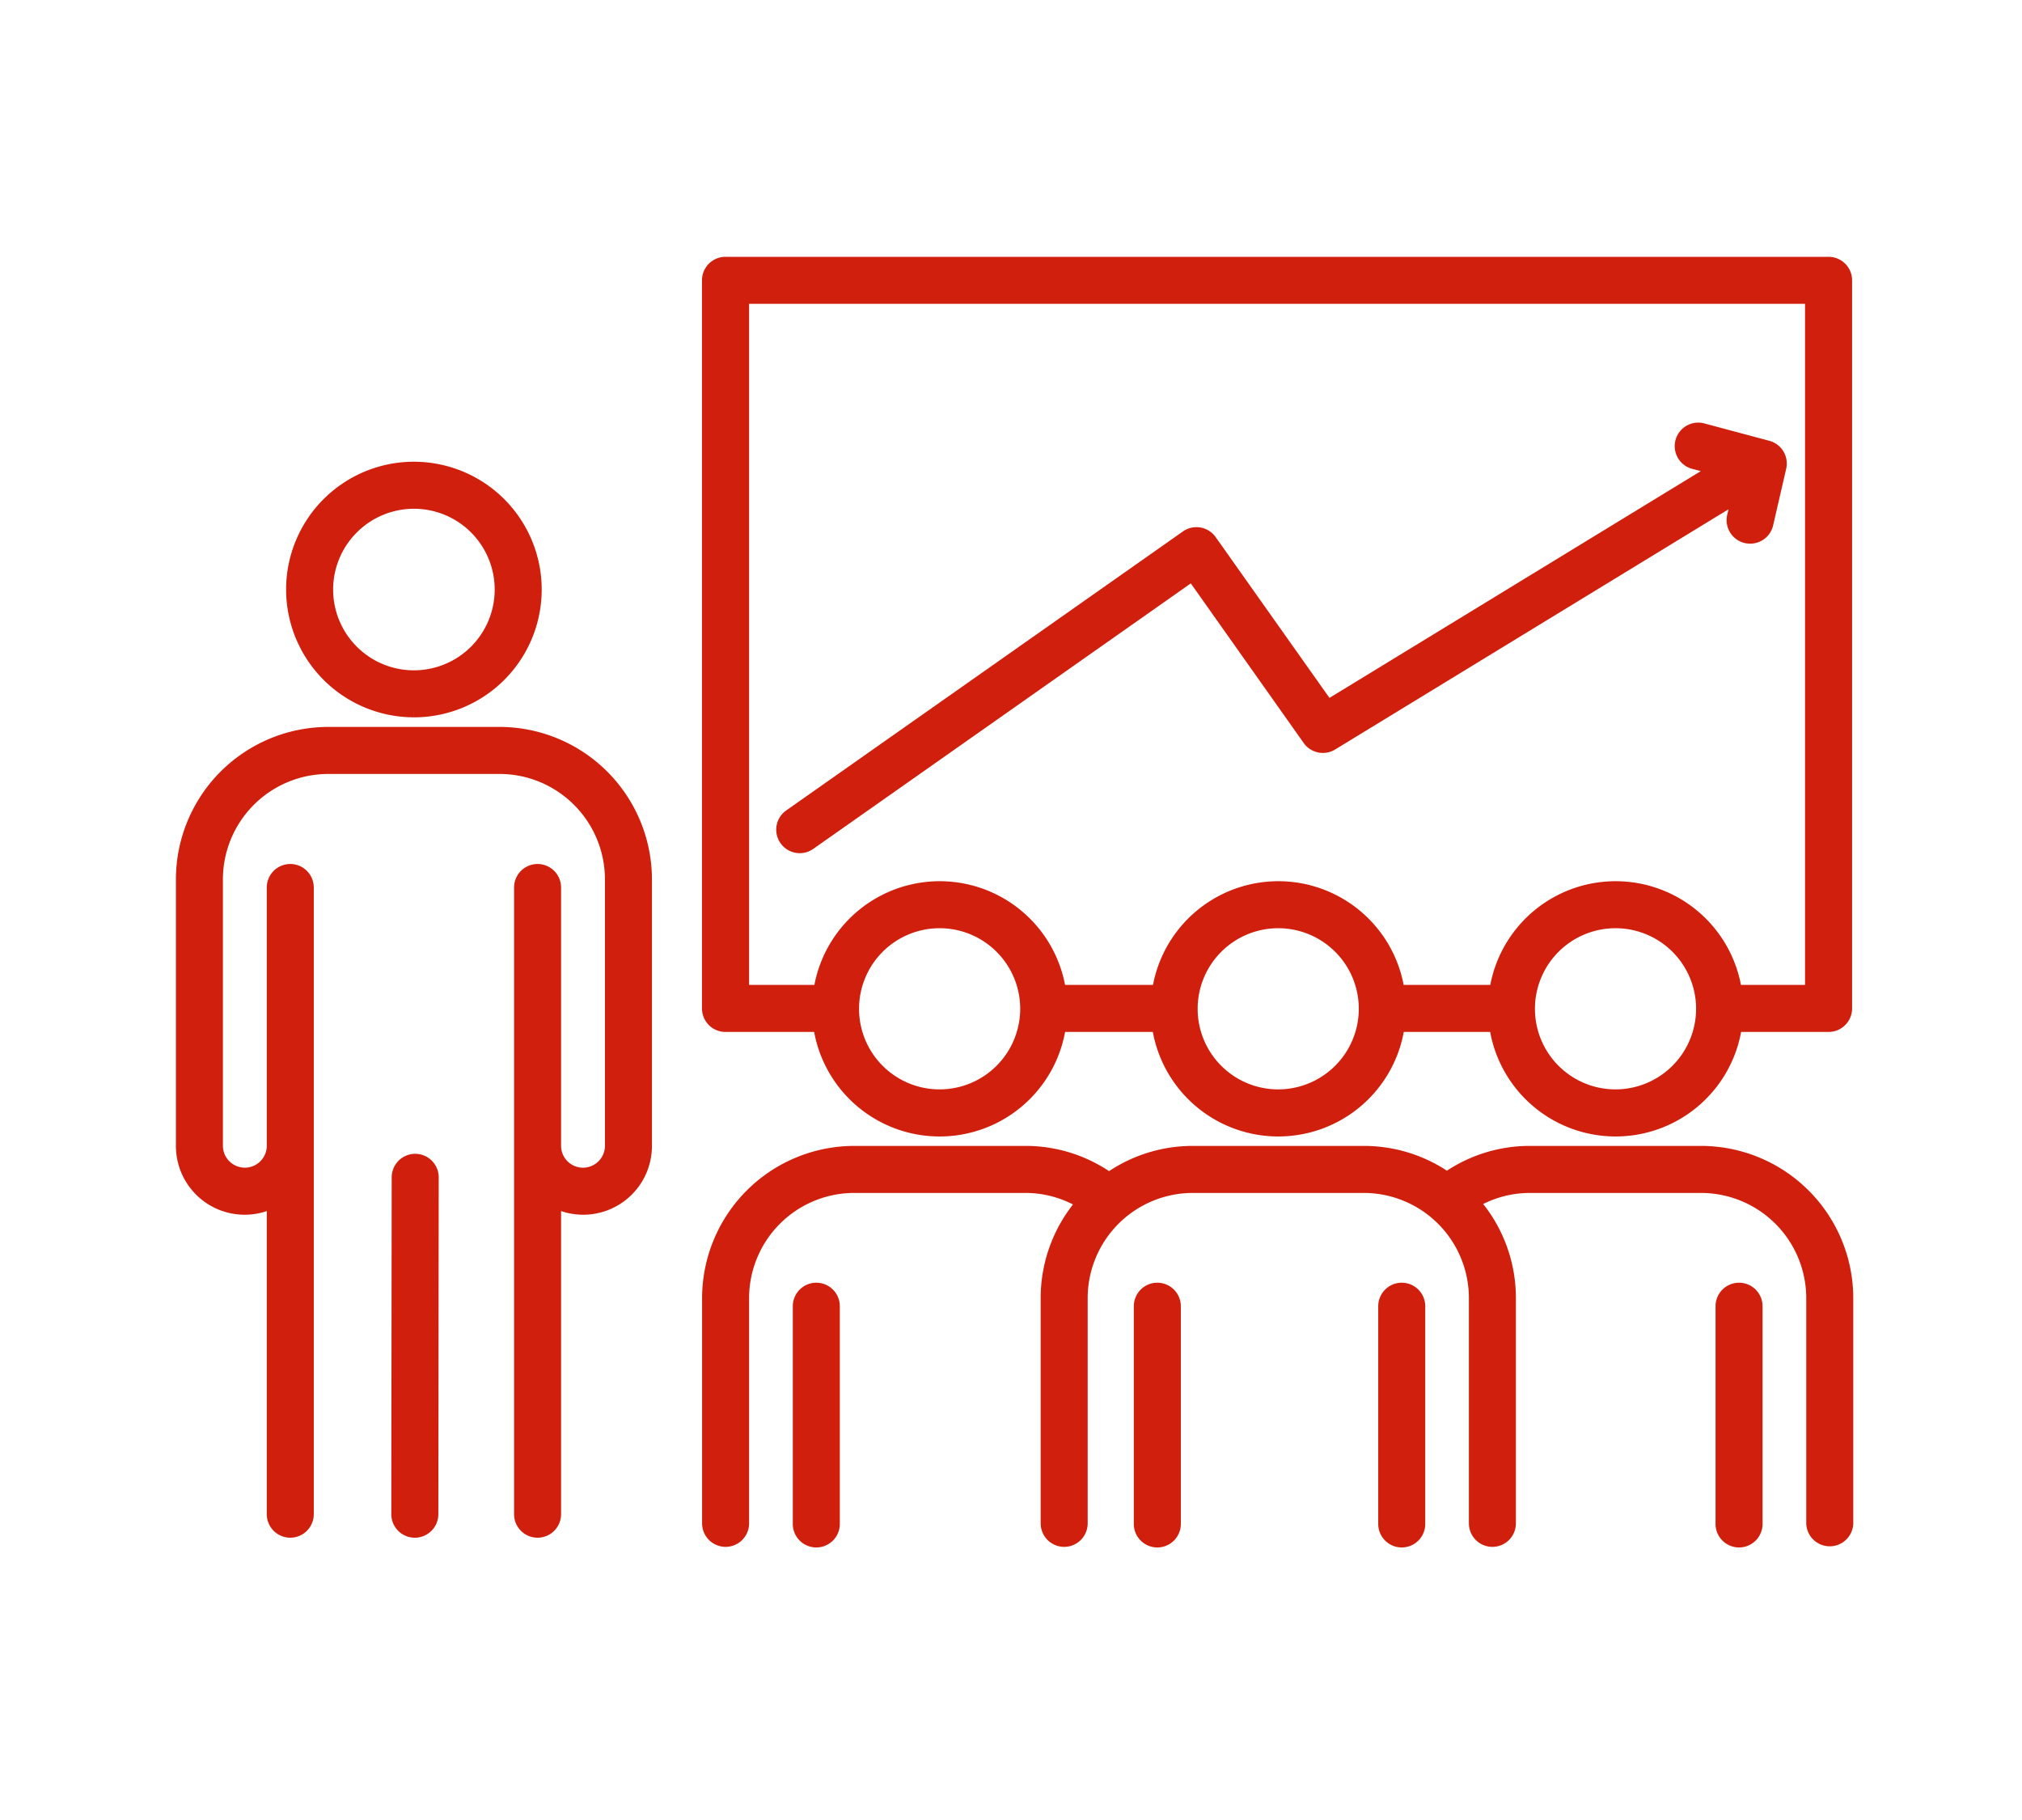
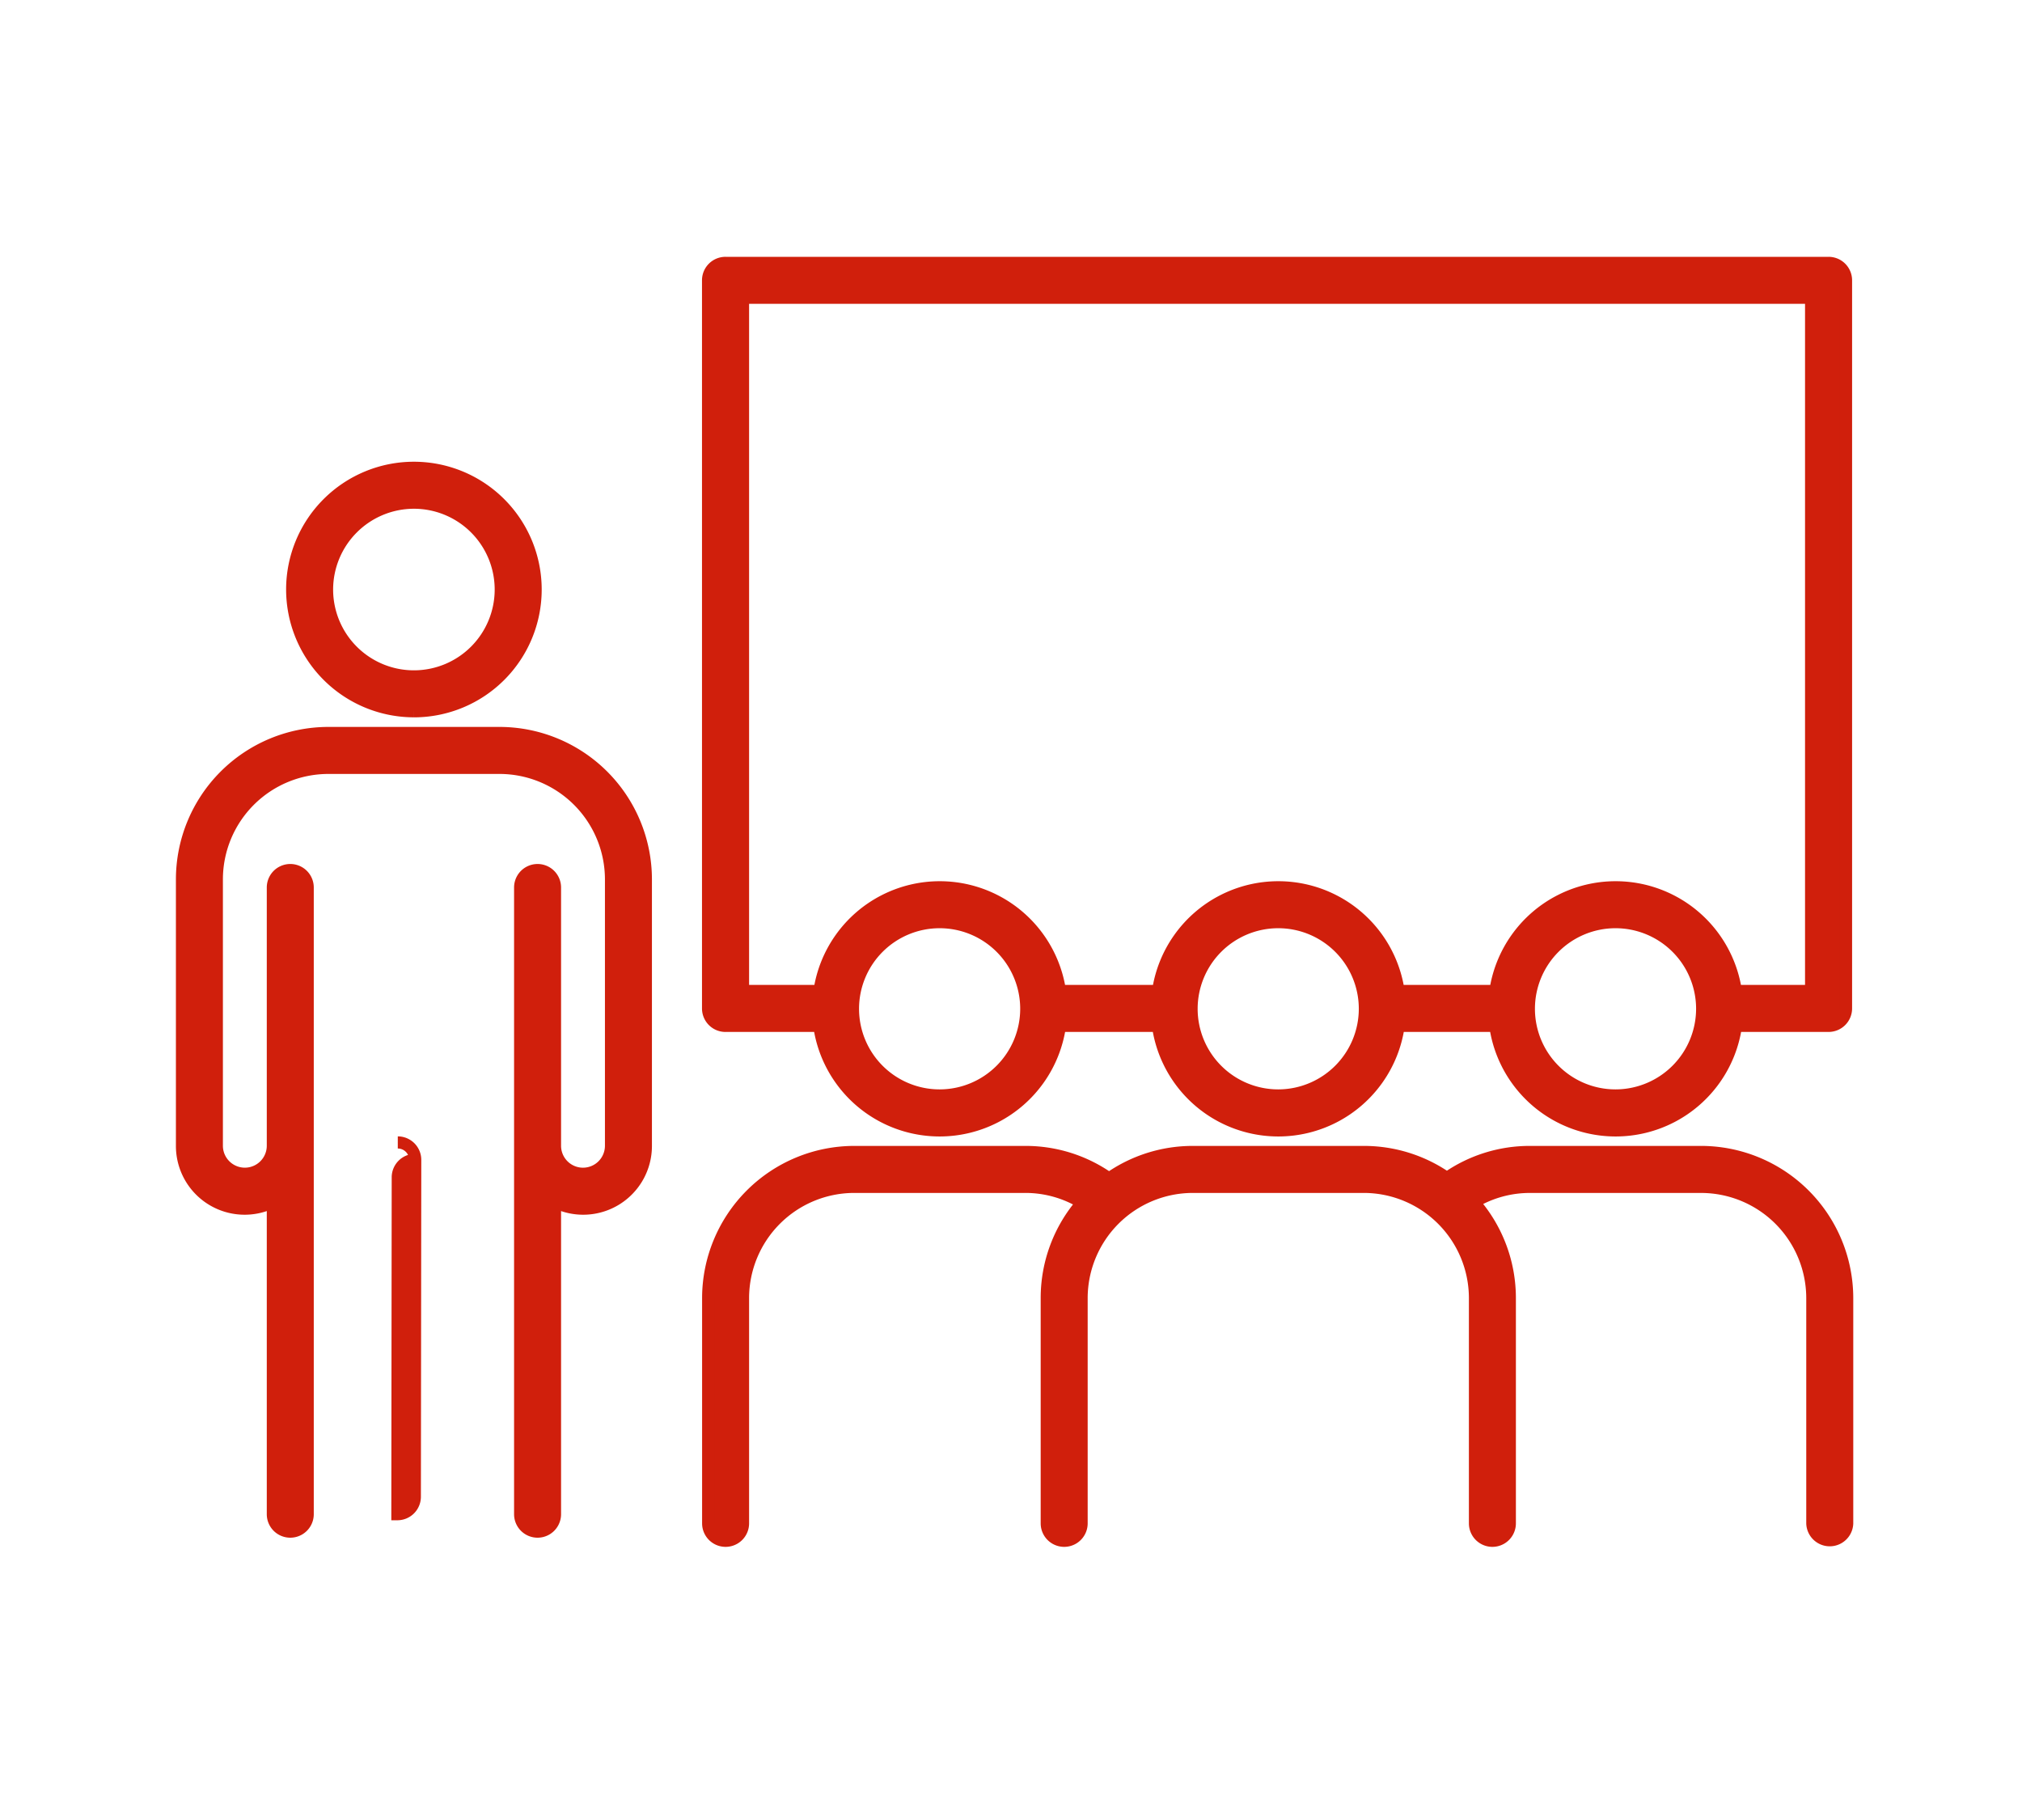
<svg xmlns="http://www.w3.org/2000/svg" width="100" height="90" viewBox="0 0 100 90">
  <g id="グループ_312" data-name="グループ 312" transform="translate(10083 19923)">
    <rect id="長方形_693" data-name="長方形 693" width="100" height="90" transform="translate(-10083 -19923)" fill="rgba(255,255,255,0)" />
    <g id="グループ_301" data-name="グループ 301" transform="translate(-10074 -19910)">
      <g id="グループ_147" data-name="グループ 147" transform="translate(0 0)">
-         <path id="パス_102" data-name="パス 102" d="M39.484,64.221a.863.863,0,0,0-.863.863V75.82a.863.863,0,1,0,1.725,0V65.084a.863.863,0,0,0-.863-.863" transform="translate(-8.112 -13.49)" fill="#d01f0c" stroke="#d01f0c" stroke-width="0.6" />
-         <path id="パス_103" data-name="パス 103" d="M60.834,64.221a.863.863,0,0,0-.863.863V75.82a.863.863,0,1,0,1.725,0V65.084a.863.863,0,0,0-.863-.863" transform="translate(-12.597 -13.49)" fill="#d01f0c" stroke="#d01f0c" stroke-width="0.6" />
-         <path id="パス_104" data-name="パス 104" d="M76.136,64.221a.863.863,0,0,0-.863.863V75.82a.863.863,0,1,0,1.725,0V65.084a.863.863,0,0,0-.863-.863" transform="translate(-15.811 -13.49)" fill="#d01f0c" stroke="#d01f0c" stroke-width="0.6" />
        <path id="パス_105" data-name="パス 105" d="M82.05,55.656H73.595a7.142,7.142,0,0,0-4.116,1.288,7.18,7.18,0,0,0-4.111-1.288H56.913a7.182,7.182,0,0,0-4.143,1.311,7.143,7.143,0,0,0-4.149-1.311H40.168a7.233,7.233,0,0,0-7.225,7.225v11.14a.862.862,0,1,0,1.724,0V62.881a5.506,5.506,0,0,1,5.5-5.5h8.454a5.437,5.437,0,0,1,2.825.784,7.194,7.194,0,0,0-1.758,4.716v11.14a.862.862,0,1,0,1.724,0V62.881a5.506,5.506,0,0,1,5.5-5.5h8.454a5.506,5.506,0,0,1,5.5,5.5v11.14a.862.862,0,1,0,1.724,0V62.881a7.2,7.2,0,0,0-1.78-4.741,5.43,5.43,0,0,1,2.782-.758H82.05a5.506,5.506,0,0,1,5.5,5.5v11.14a.863.863,0,0,0,1.725,0V62.881a7.233,7.233,0,0,0-7.225-7.225" transform="translate(-6.92 -11.69)" fill="#d01f0c" stroke="#d01f0c" stroke-width="0.6" />
-         <path id="パス_106" data-name="パス 106" d="M97.253,64.221a.863.863,0,0,0-.863.863V75.82a.863.863,0,1,0,1.725,0V65.084a.863.863,0,0,0-.863-.863" transform="translate(-20.246 -13.49)" fill="#d01f0c" stroke="#d01f0c" stroke-width="0.6" />
        <path id="パス_107" data-name="パス 107" d="M12.92,24.867A6.02,6.02,0,1,0,6.9,18.847a6.026,6.026,0,0,0,6.019,6.019m0-10.314a4.295,4.295,0,1,1-4.294,4.295,4.3,4.3,0,0,1,4.294-4.295" transform="translate(-1.45 -2.694)" fill="#d01f0c" stroke="#d01f0c" stroke-width="0.6" />
        <path id="パス_108" data-name="パス 108" d="M15.706,29.428H7.236A7.244,7.244,0,0,0,0,36.664V49.839a3.1,3.1,0,0,0,4.494,2.78v15.44a.862.862,0,1,0,1.724,0V37.068a.862.862,0,1,0-1.724,0v12.77a1.385,1.385,0,0,1-2.77,0V36.664a5.518,5.518,0,0,1,5.512-5.511h8.47a5.518,5.518,0,0,1,5.512,5.511V49.839a1.385,1.385,0,0,1-2.77,0V37.068a.862.862,0,1,0-1.724,0V68.059a.862.862,0,1,0,1.724,0V52.619a3.1,3.1,0,0,0,4.494-2.78V36.664a7.244,7.244,0,0,0-7.236-7.236" transform="translate(0 -6.181)" fill="#d01f0c" stroke="#d01f0c" stroke-width="0.6" />
-         <path id="パス_109" data-name="パス 109" d="M14.368,56.151h0a.862.862,0,0,0-.863.861l-.019,16.66a.863.863,0,0,0,.862.863h0a.863.863,0,0,0,.863-.862l.019-16.659a.863.863,0,0,0-.862-.863" transform="translate(-2.833 -11.794)" fill="#d01f0c" stroke="#d01f0c" stroke-width="0.6" />
+         <path id="パス_109" data-name="パス 109" d="M14.368,56.151h0a.862.862,0,0,0-.863.861l-.019,16.66h0a.863.863,0,0,0,.863-.862l.019-16.659a.863.863,0,0,0-.862-.863" transform="translate(-2.833 -11.794)" fill="#d01f0c" stroke="#d01f0c" stroke-width="0.6" />
        <path id="パス_110" data-name="パス 110" d="M33.8,37.73h4.64a6.009,6.009,0,0,0,11.9,0H55.19a6.009,6.009,0,0,0,11.9,0h4.783a6.009,6.009,0,0,0,11.9,0h4.581a.863.863,0,0,0,.863-.863V.862A.862.862,0,0,0,88.353,0H33.8a.861.861,0,0,0-.862.862V36.868a.862.862,0,0,0,.862.863m10.59,3.44a4.285,4.285,0,1,1,4.285-4.285,4.29,4.29,0,0,1-4.285,4.285m16.745,0a4.285,4.285,0,1,1,4.286-4.285,4.29,4.29,0,0,1-4.286,4.285m16.681,0a4.285,4.285,0,1,1,4.286-4.285,4.29,4.29,0,0,1-4.286,4.285M34.667,1.724H87.49V36.005H83.767a6.01,6.01,0,0,0-11.89,0H67.086a6.01,6.01,0,0,0-11.89,0H50.34a6.01,6.01,0,0,0-11.89,0H34.667Z" transform="translate(-6.92)" fill="#d01f0c" stroke="#d01f0c" stroke-width="0.6" />
-         <path id="パス_111" data-name="パス 111" d="M57.858,17.609l5.756,8.137a.863.863,0,0,0,1.154.239l20.063-12.25-.224.971a.863.863,0,0,0,.646,1.034.875.875,0,0,0,.2.022.864.864,0,0,0,.84-.668l.646-2.8a.862.862,0,0,0-.618-1.028L83.082,10.4a.863.863,0,0,0-.445,1.667l1.124.3-19.2,11.724L58.77,15.91a.863.863,0,0,0-1.2-.207L37.95,29.5a.862.862,0,1,0,.992,1.411Z" transform="translate(-7.894 -2.178)" fill="#d01f0c" stroke="#d01f0c" stroke-width="0.6" />
      </g>
    </g>
  </g>
</svg>